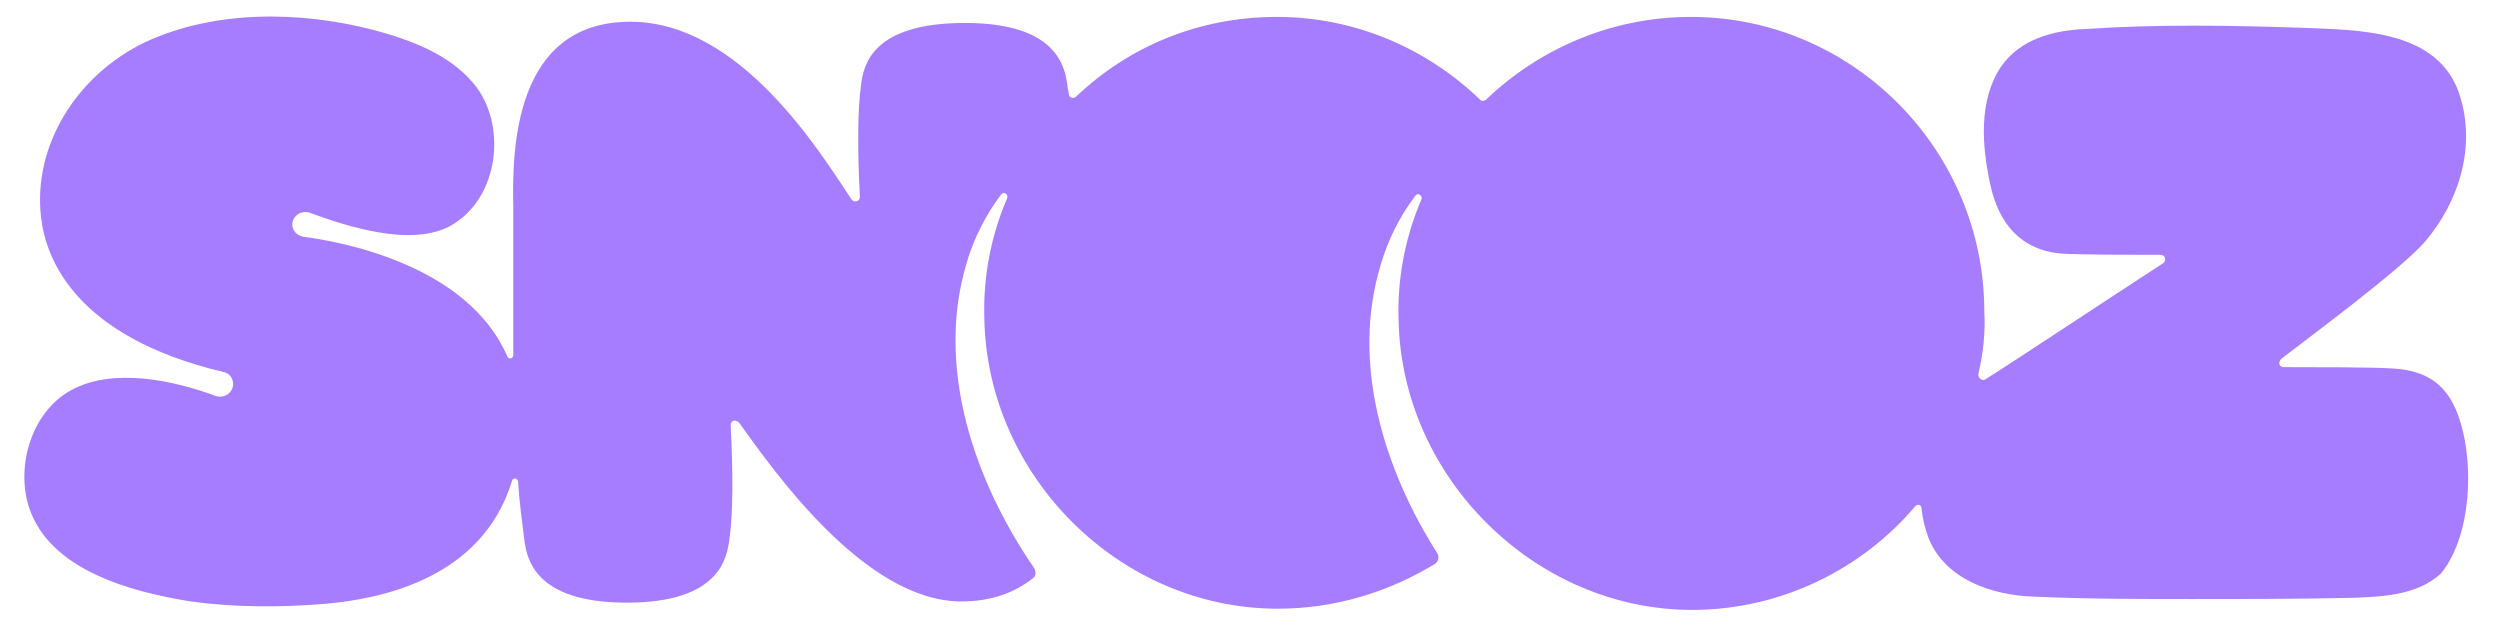
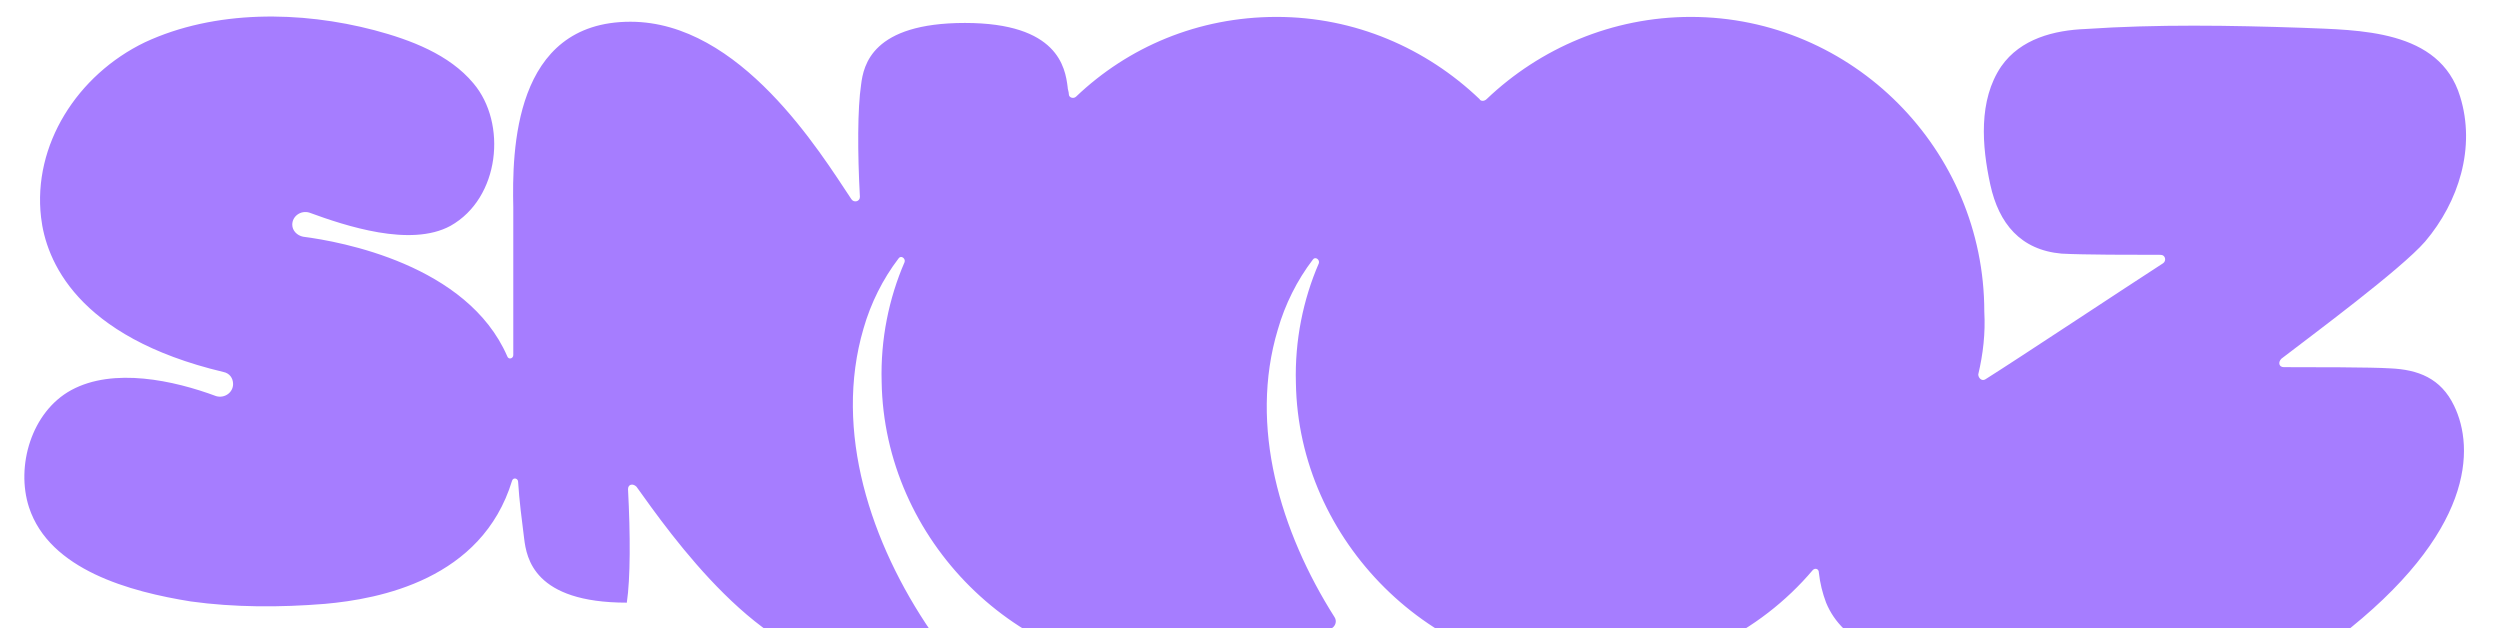
<svg xmlns="http://www.w3.org/2000/svg" version="1.1" id="Layer_1" x="0px" y="0px" width="207px" height="52px" viewBox="0 0 207 52" style="enable-background:new 0 0 207 52;" xml:space="preserve">
  <style type="text/css">
	.st0{fill:#A67DFF;}
</style>
-   <path class="st0" d="M203.2,33.6c-1.1-2.3-3-3-5.3-3.1c-1.5-0.1-6.6-0.1-8.8-0.1c-0.4,0-0.5-0.4-0.2-0.7c2.6-2,9.9-7.4,11.9-9.7  c2.8-3.3,4.2-7.8,2.9-12c-1.7-5.6-8.4-5.5-13.1-5.7c-5.9-0.2-12-0.3-17.9,0.1c-2.6,0.1-5.4,0.8-7,3.1c-1.9,2.8-1.6,6.6-0.9,9.8  c0.7,3.2,2.5,5.4,5.9,5.7c1.8,0.1,6,0.1,8.2,0.1c0.4,0,0.5,0.5,0.2,0.7c-3.1,2-12,7.9-14.7,9.6c-0.3,0.2-0.6-0.1-0.6-0.4  c0.4-1.7,0.6-3.4,0.5-5.2c0-13.4-10.9-24.4-24.3-24.4c-6.5,0-12.5,2.6-16.9,6.8c-0.2,0.2-0.5,0.2-0.6,0c-4.4-4.2-10.3-6.8-16.8-6.8  c-6.5,0-12.3,2.5-16.6,6.6c-0.2,0.2-0.6,0.1-0.6-0.2c0-0.2-0.1-0.4-0.1-0.6c-0.2-1.6-0.8-5.3-8.5-5.3S71.5,5.4,71.3,7  c-0.3,2-0.3,5.6-0.1,9.3c0,0.4-0.5,0.5-0.7,0.2c-2.6-3.9-9.2-14.7-18.3-14.7c-9.7,0-9.8,10.7-9.7,15.4c0,4.1,0,8.1,0,12.2  c0,0.3-0.4,0.4-0.5,0.1c-3.3-7.6-13.8-9.5-16.9-9.9c-0.5-0.1-0.9-0.5-0.9-1c0-0.7,0.7-1.2,1.4-1c3,1.1,8.4,2.9,11.7,1.1  c4.1-2.3,4.7-8.5,1.9-11.8c-2-2.4-5.2-3.6-8.2-4.4c-6.1-1.6-13.2-1.7-19,1c-5.6,2.7-9.3,8.5-8.6,14.5c0.4,3.5,2.9,9.9,15.1,12.8  c0.5,0.1,0.8,0.5,0.8,1c0,0.7-0.7,1.2-1.4,1c-3.5-1.3-8.5-2.4-12-0.5c-3.3,1.8-4.6,6.3-3.5,9.7c1.7,5.2,8.4,7,13.4,7.8  c3.6,0.5,7.4,0.5,11.1,0.2c4.5-0.4,13-2,15.5-10.2c0.1-0.3,0.5-0.2,0.5,0.1c0.1,1.6,0.3,3.1,0.5,4.7c0.2,1.6,0.8,5.3,8.5,5.3  s8.3-3.7,8.5-5.3c0.3-2,0.3-5.6,0.1-9.4c0-0.4,0.4-0.5,0.7-0.2c2.8,3.9,10.4,14.8,18.4,14.8c2.6,0,4.5-0.8,5.9-1.9  c0.3-0.2,0.3-0.6,0.1-0.9c-5-7.3-8.1-16.6-5.6-25.1c0.6-2.1,1.6-4.1,2.9-5.8c0.2-0.3,0.6,0,0.5,0.3c-1.3,3-2,6.4-1.9,9.9  c0.2,13.1,11.2,24.1,24.3,24.1c4.8,0,9.2-1.4,13-3.7c0.3-0.2,0.4-0.6,0.2-0.9c-4.5-7.1-7.1-15.8-4.7-23.8c0.6-2.1,1.6-4.1,2.9-5.8  c0.2-0.3,0.6,0,0.5,0.3c-1.3,3-2,6.4-1.9,9.9c0.2,13.1,11.3,24.1,24.3,24.1c7.4,0,14.1-3.4,18.5-8.6c0.2-0.2,0.5-0.1,0.5,0.2  c0.1,0.9,0.3,1.7,0.6,2.5c1.4,3.4,5.3,4.7,8.7,4.8c4.3,0.2,8.7,0.2,13,0.2c4.5,0,8.9,0,13.4-0.1c2.5-0.1,5.3-0.2,7.3-2  C204.9,44.1,204.9,37.1,203.2,33.6L203.2,33.6z" />
+   <path class="st0" d="M203.2,33.6c-1.1-2.3-3-3-5.3-3.1c-1.5-0.1-6.6-0.1-8.8-0.1c-0.4,0-0.5-0.4-0.2-0.7c2.6-2,9.9-7.4,11.9-9.7  c2.8-3.3,4.2-7.8,2.9-12c-1.7-5.6-8.4-5.5-13.1-5.7c-5.9-0.2-12-0.3-17.9,0.1c-2.6,0.1-5.4,0.8-7,3.1c-1.9,2.8-1.6,6.6-0.9,9.8  c0.7,3.2,2.5,5.4,5.9,5.7c1.8,0.1,6,0.1,8.2,0.1c0.4,0,0.5,0.5,0.2,0.7c-3.1,2-12,7.9-14.7,9.6c-0.3,0.2-0.6-0.1-0.6-0.4  c0.4-1.7,0.6-3.4,0.5-5.2c0-13.4-10.9-24.4-24.3-24.4c-6.5,0-12.5,2.6-16.9,6.8c-0.2,0.2-0.5,0.2-0.6,0c-4.4-4.2-10.3-6.8-16.8-6.8  c-6.5,0-12.3,2.5-16.6,6.6c-0.2,0.2-0.6,0.1-0.6-0.2c0-0.2-0.1-0.4-0.1-0.6c-0.2-1.6-0.8-5.3-8.5-5.3S71.5,5.4,71.3,7  c-0.3,2-0.3,5.6-0.1,9.3c0,0.4-0.5,0.5-0.7,0.2c-2.6-3.9-9.2-14.7-18.3-14.7c-9.7,0-9.8,10.7-9.7,15.4c0,4.1,0,8.1,0,12.2  c0,0.3-0.4,0.4-0.5,0.1c-3.3-7.6-13.8-9.5-16.9-9.9c-0.5-0.1-0.9-0.5-0.9-1c0-0.7,0.7-1.2,1.4-1c3,1.1,8.4,2.9,11.7,1.1  c4.1-2.3,4.7-8.5,1.9-11.8c-2-2.4-5.2-3.6-8.2-4.4c-6.1-1.6-13.2-1.7-19,1c-5.6,2.7-9.3,8.5-8.6,14.5c0.4,3.5,2.9,9.9,15.1,12.8  c0.5,0.1,0.8,0.5,0.8,1c0,0.7-0.7,1.2-1.4,1c-3.5-1.3-8.5-2.4-12-0.5c-3.3,1.8-4.6,6.3-3.5,9.7c1.7,5.2,8.4,7,13.4,7.8  c3.6,0.5,7.4,0.5,11.1,0.2c4.5-0.4,13-2,15.5-10.2c0.1-0.3,0.5-0.2,0.5,0.1c0.1,1.6,0.3,3.1,0.5,4.7c0.2,1.6,0.8,5.3,8.5,5.3  c0.3-2,0.3-5.6,0.1-9.4c0-0.4,0.4-0.5,0.7-0.2c2.8,3.9,10.4,14.8,18.4,14.8c2.6,0,4.5-0.8,5.9-1.9  c0.3-0.2,0.3-0.6,0.1-0.9c-5-7.3-8.1-16.6-5.6-25.1c0.6-2.1,1.6-4.1,2.9-5.8c0.2-0.3,0.6,0,0.5,0.3c-1.3,3-2,6.4-1.9,9.9  c0.2,13.1,11.2,24.1,24.3,24.1c4.8,0,9.2-1.4,13-3.7c0.3-0.2,0.4-0.6,0.2-0.9c-4.5-7.1-7.1-15.8-4.7-23.8c0.6-2.1,1.6-4.1,2.9-5.8  c0.2-0.3,0.6,0,0.5,0.3c-1.3,3-2,6.4-1.9,9.9c0.2,13.1,11.3,24.1,24.3,24.1c7.4,0,14.1-3.4,18.5-8.6c0.2-0.2,0.5-0.1,0.5,0.2  c0.1,0.9,0.3,1.7,0.6,2.5c1.4,3.4,5.3,4.7,8.7,4.8c4.3,0.2,8.7,0.2,13,0.2c4.5,0,8.9,0,13.4-0.1c2.5-0.1,5.3-0.2,7.3-2  C204.9,44.1,204.9,37.1,203.2,33.6L203.2,33.6z" />
</svg>